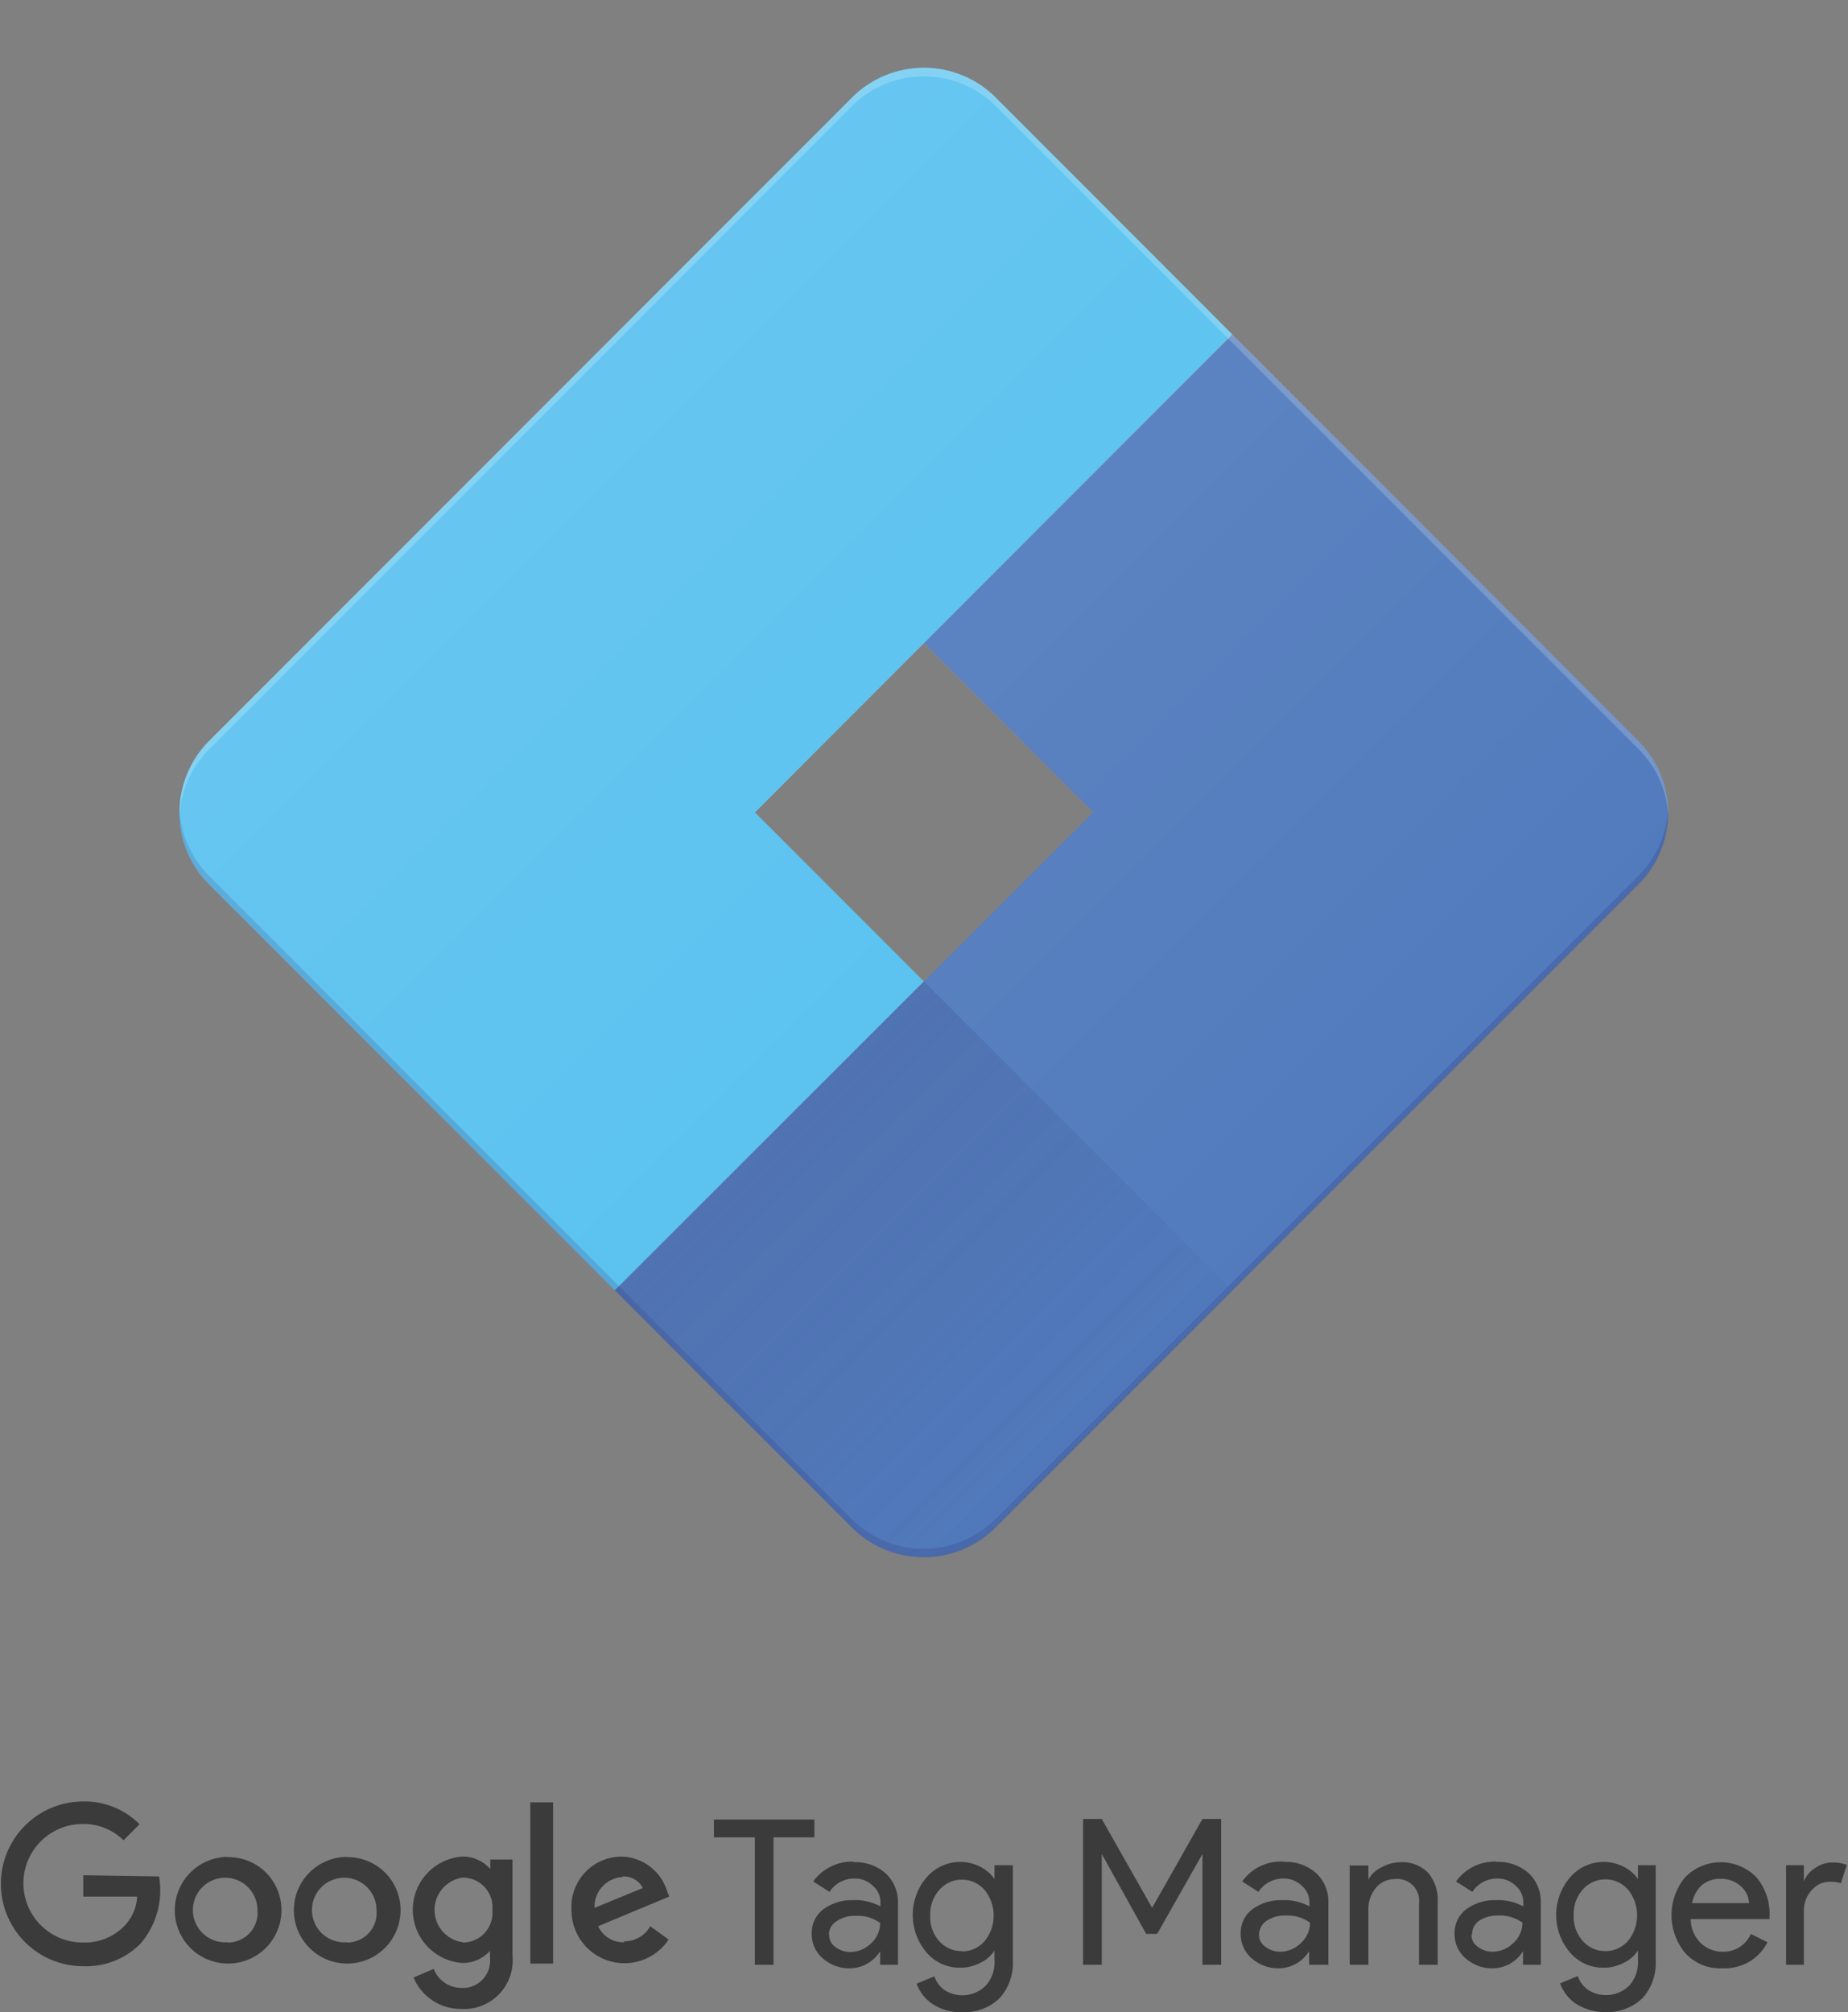
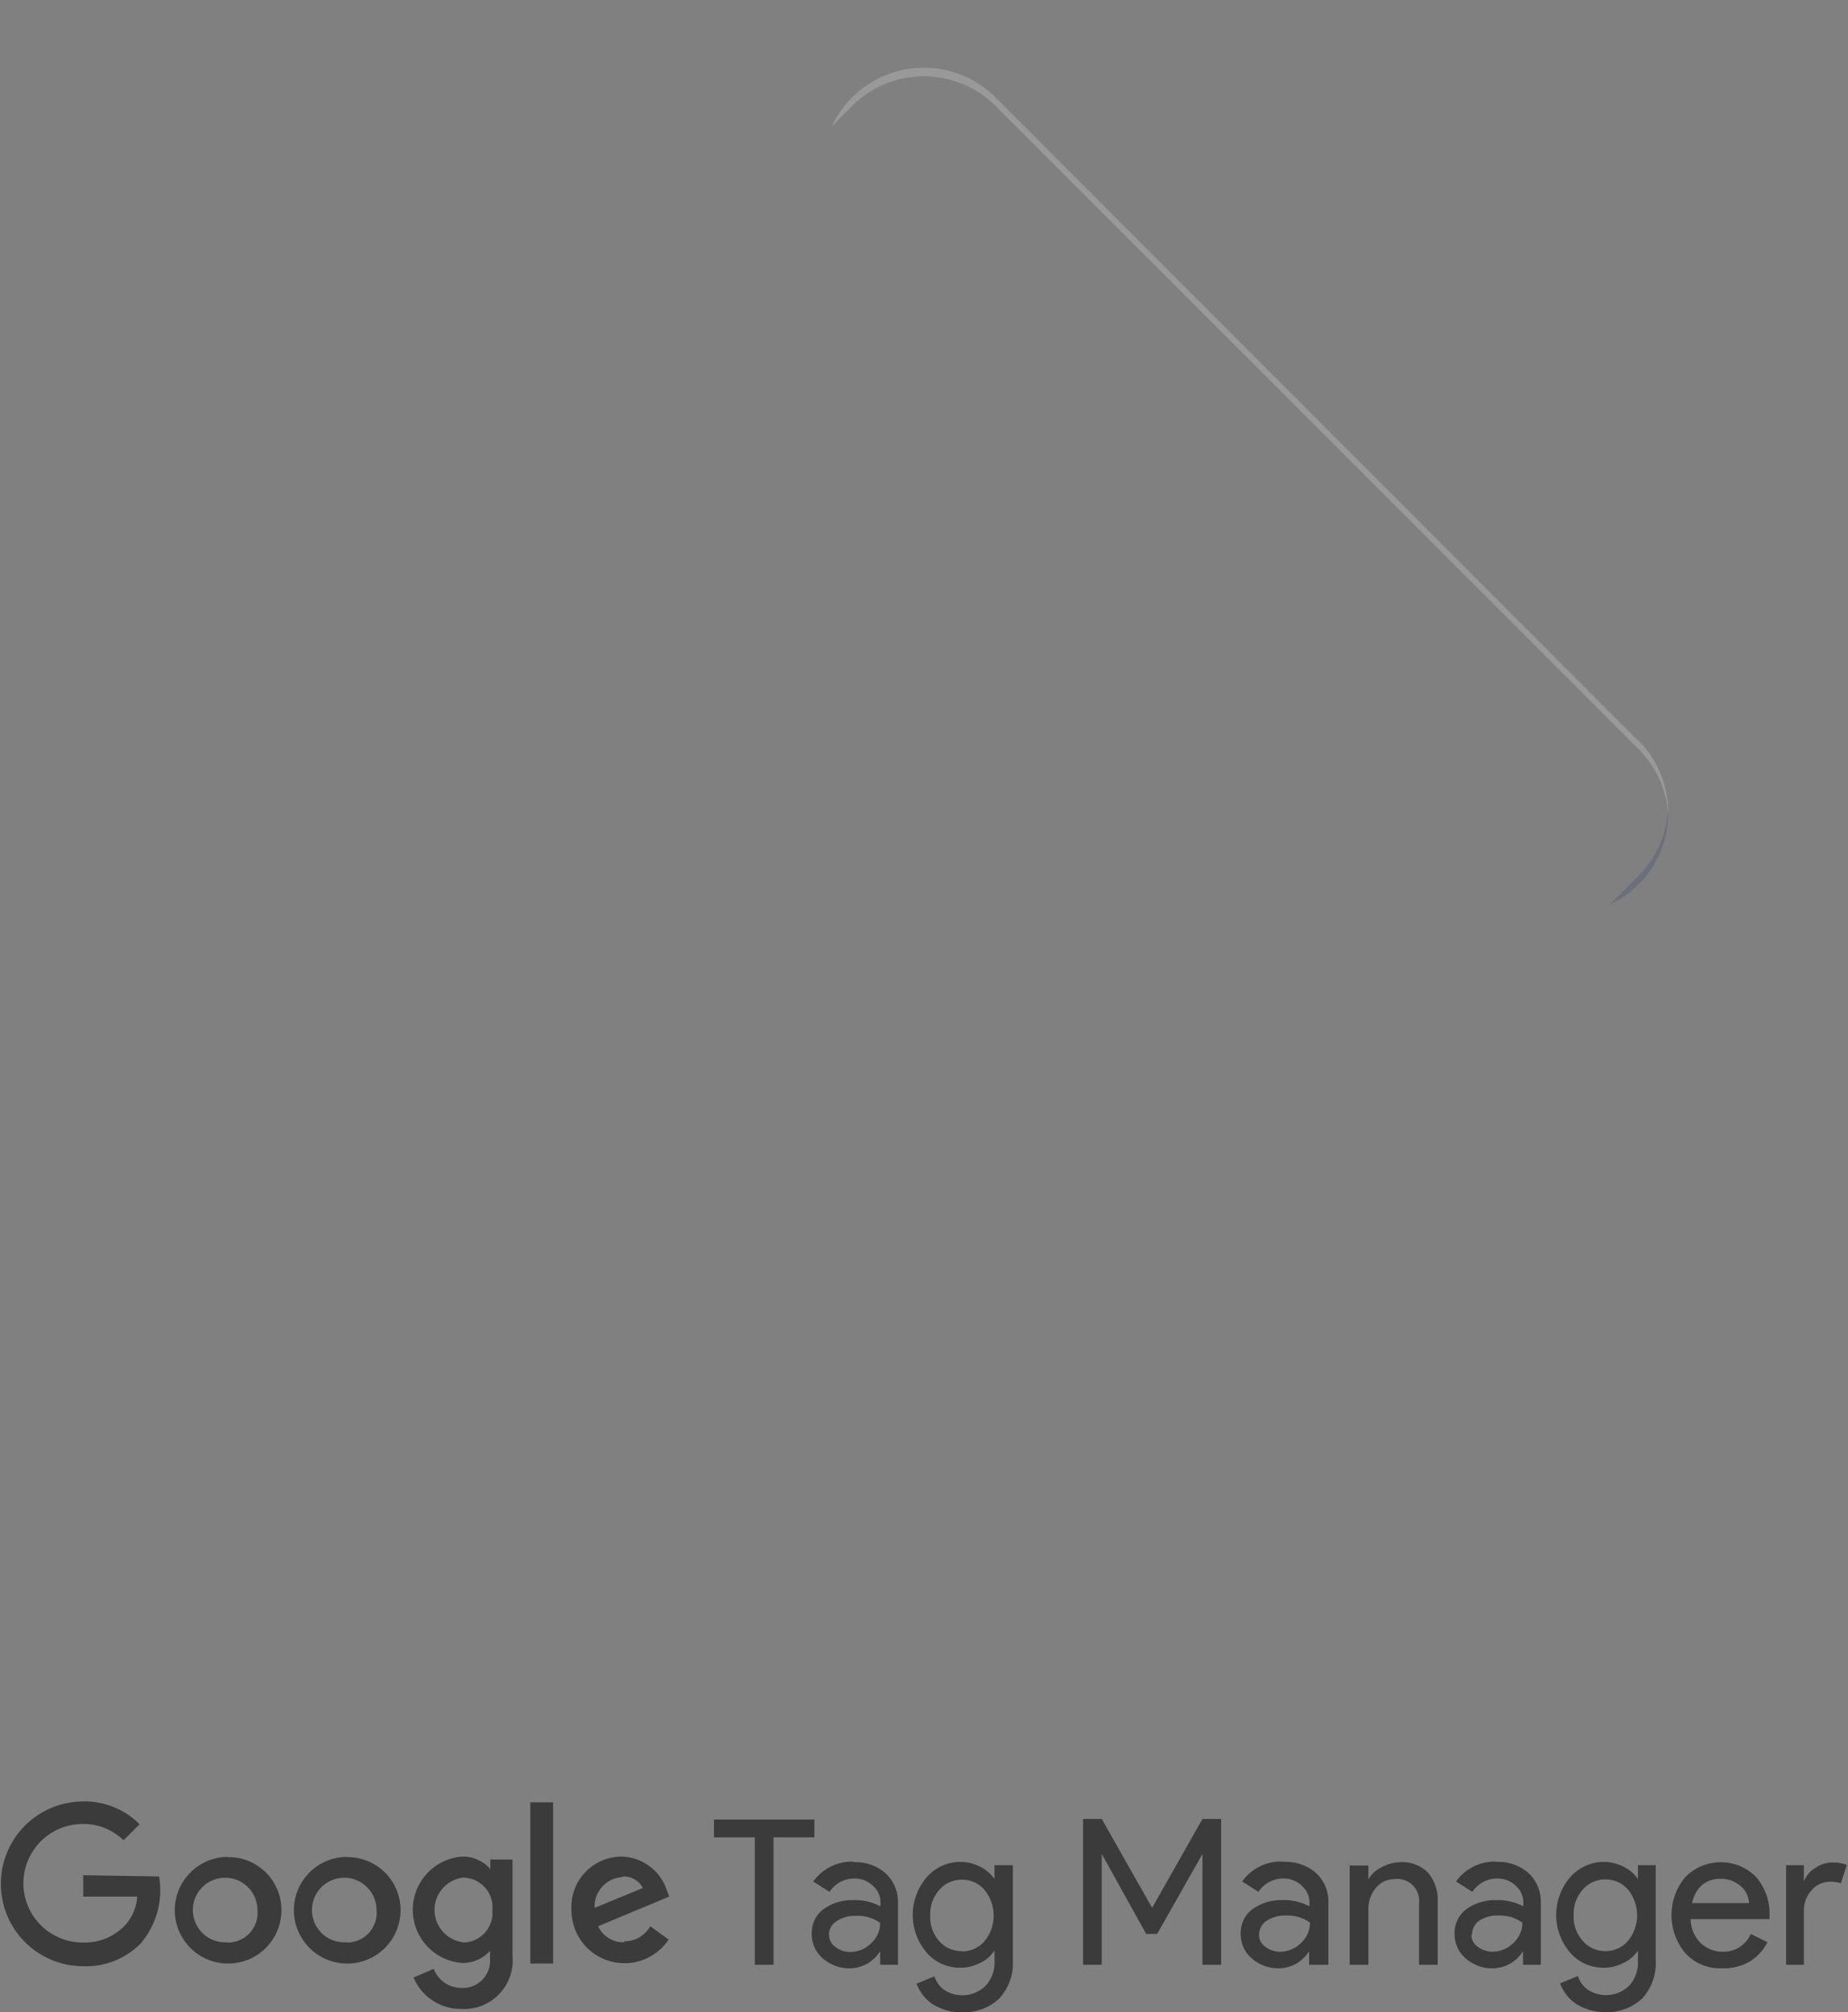
<svg xmlns="http://www.w3.org/2000/svg" id="Calque_1" data-name="Calque 1" viewBox="0 0 62.38 67.9">
  <rect x="0" y="0" width="62.38" height="67.9" fill="#808080" stroke="none" />
  <defs>
    <style>.cls-1{fill:none;}.cls-2{clip-path:url(#clip-path);}.cls-3{fill:#517bbd;}.cls-4{fill:#55c0ef;}.cls-5{fill:#fff;}.cls-5,.cls-6{opacity:0.2;}.cls-5,.cls-6,.cls-9{isolation:isolate;}.cls-6{fill:#293171;}.cls-7{fill:url(#Dégradé_sans_nom_7);}.cls-8{fill:url(#Dégradé_sans_nom_12);}.cls-9{opacity:0.54;}</style>
    <clipPath id="clip-path" transform="translate(-18.81 -16)">
-       <path class="cls-1" d="M74.11,41,52.42,19.29a3.43,3.43,0,0,0-4.85,0L25.87,41a3.43,3.43,0,0,0,0,4.85l21.7,21.7a3.43,3.43,0,0,0,4.85,0l21.7-21.7A3.42,3.42,0,0,0,74.11,41ZM50,49.12l-5.7-5.7,5.7-5.7,5.7,5.7Z" />
+       <path class="cls-1" d="M74.11,41,52.42,19.29a3.43,3.43,0,0,0-4.85,0a3.43,3.43,0,0,0,0,4.85l21.7,21.7a3.43,3.43,0,0,0,4.85,0l21.7-21.7A3.42,3.42,0,0,0,74.11,41ZM50,49.12l-5.7-5.7,5.7-5.7,5.7,5.7Z" />
    </clipPath>
    <linearGradient id="Dégradé_sans_nom_7" x1="44.71" y1="-1158.16" x2="55.13" y2="-1147.73" gradientTransform="translate(0 1212.42)" gradientUnits="userSpaceOnUse">
      <stop offset="0" stop-color="#293171" stop-opacity="0.2" />
      <stop offset="1" stop-color="#293171" stop-opacity="0.02" />
    </linearGradient>
    <linearGradient id="Dégradé_sans_nom_12" x1="37" y1="-1182" x2="63.15" y2="-1155.85" gradientTransform="translate(0 1212.42)" gradientUnits="userSpaceOnUse">
      <stop offset="0" stop-color="#fff" stop-opacity="0.1" />
      <stop offset="1" stop-color="#fff" stop-opacity="0" />
    </linearGradient>
  </defs>
  <title>Google-TagManager</title>
  <g class="cls-2">
-     <path class="cls-3" d="M74.11,41l-8-8-5.7-5.7L50,37.7l5.7,5.7L50,49.11,39.56,59.54l8,8a3.43,3.43,0,0,0,4.85,0l8-8,5.7-5.7,8-8A3.41,3.41,0,0,0,74.11,41Z" transform="translate(-18.81 -16)" />
-     <path class="cls-4" d="M60.41,27.28l-8-8a3.43,3.43,0,0,0-4.85,0l-8,8L33.85,33l-8,8a3.43,3.43,0,0,0,0,4.85l8,8,5.7,5.7L50,49.11l-5.7-5.7L50,37.7Z" transform="translate(-18.81 -16)" />
-   </g>
+     </g>
  <g class="cls-2">
    <path class="cls-5" d="M47.57,19.58a3.43,3.43,0,0,1,4.85,0l21.7,21.7a3.39,3.39,0,0,1,1,2.28,3.47,3.47,0,0,0-1-2.57l-21.7-21.7a3.43,3.43,0,0,0-4.85,0L25.87,41a3.47,3.47,0,0,0-1,2.57,3.39,3.39,0,0,1,1-2.28Z" transform="translate(-18.81 -16)" />
  </g>
  <g class="cls-2">
    <path class="cls-6" d="M74.11,45.56l-21.7,21.7a3.43,3.43,0,0,1-4.85,0L25.87,45.56a3.39,3.39,0,0,1-1-2.28,3.47,3.47,0,0,0,1,2.57l21.7,21.7a3.43,3.43,0,0,0,4.85,0l21.7-21.7a3.43,3.43,0,0,0,1-2.57A3.47,3.47,0,0,1,74.11,45.56Z" transform="translate(-18.81 -16)" />
  </g>
  <g class="cls-2">
    <path class="cls-7" d="M50,49.12h0L39.57,59.55l8,8a3.43,3.43,0,0,0,4.85,0l8-8h0Z" transform="translate(-18.81 -16)" />
  </g>
-   <path class="cls-8" d="M74.11,41,52.42,19.29a3.43,3.43,0,0,0-4.85,0L25.87,41a3.43,3.43,0,0,0,0,4.85l21.7,21.7a3.43,3.43,0,0,0,4.85,0l21.7-21.7A3.42,3.42,0,0,0,74.11,41ZM50,49.12l-5.7-5.7,5.7-5.7,5.7,5.7Z" transform="translate(-18.81 -16)" />
  <rect class="cls-1" x="3.78" width="54.81" height="54.81" />
  <path class="cls-9" d="M21.62,79.28V80h1.82A1.55,1.55,0,0,1,23,81a1.87,1.87,0,0,1-1.4.55,2,2,0,0,1,0-4,1.92,1.92,0,0,1,1.38.55l.54-.54a2.6,2.6,0,0,0-1.9-.77,2.78,2.78,0,1,0,0,5.56,2.58,2.58,0,0,0,1.94-.77,2.77,2.77,0,0,0,.62-2.26Zm4.88-.62a1.8,1.8,0,1,0,1.81,1.8A1.78,1.78,0,0,0,26.49,78.67Zm0,2.88a1.09,1.09,0,1,1,1-1.09A1,1,0,0,1,26.49,81.55Zm8.85-2.48h0a1.23,1.23,0,0,0-.94-.41,1.8,1.8,0,0,0,0,3.59,1.23,1.23,0,0,0,.94-.41h0v.25a.92.92,0,0,1-1,1,1,1,0,0,1-.9-.64l-.68.29a1.72,1.72,0,0,0,1.6,1.06A1.64,1.64,0,0,0,36.11,82V78.75h-.75v.33Zm-.92,2.48a1.1,1.1,0,0,1,0-2.18,1,1,0,0,1,1,1.1A1,1,0,0,1,34.43,81.55Zm-3.91-2.88a1.8,1.8,0,1,0,1.81,1.8A1.78,1.78,0,0,0,30.52,78.67Zm0,2.88a1.09,1.09,0,1,1,1-1.09A1,1,0,0,1,30.52,81.55Zm6.19-4.72h.77v5.44h-.77Zm3.17,4.72A.93.93,0,0,1,39,81l2.4-1-.08-.21a1.65,1.65,0,0,0-1.53-1.14,1.7,1.7,0,0,0-1.69,1.8,1.79,1.79,0,0,0,3.28,1L40.76,81a1,1,0,0,1-.88.51Zm-.05-2.22a.73.73,0,0,1,.68.39l-1.63.67A1,1,0,0,1,39.83,79.34ZM44.92,78V82.3h-.63V78H42.91v-.6H46.3V78Zm2.69.84a1.54,1.54,0,0,1,1.1.38,1.31,1.31,0,0,1,.41,1V82.3h-.6v-.46h0a1.21,1.21,0,0,1-1,.58,1.35,1.35,0,0,1-.93-.33,1.07,1.07,0,0,1-.38-.83,1,1,0,0,1,.39-.83,1.64,1.64,0,0,1,1-.31,1.81,1.81,0,0,1,.93.21v-.14a.74.74,0,0,0-.26-.56.88.88,0,0,0-.62-.24,1,1,0,0,0-.84.45l-.55-.35A1.62,1.62,0,0,1,47.61,78.82Zm-.81,2.45a.47.47,0,0,0,.21.41.81.81,0,0,0,.49.17,1,1,0,0,0,.71-.29.93.93,0,0,0,.31-.69,1.29,1.29,0,0,0-.83-.24,1.1,1.1,0,0,0-.64.18A.54.54,0,0,0,46.79,81.28Zm4.48,2.62a2.21,2.21,0,0,1-.52-.07,2,2,0,0,1-.45-.2,1.3,1.3,0,0,1-.34-.31,1.45,1.45,0,0,1-.22-.39l.6-.25a.91.91,0,0,0,.35.47A1.12,1.12,0,0,0,52.09,83a1.18,1.18,0,0,0,.29-.85v-.33h0a1.17,1.17,0,0,1-.49.42,1.44,1.44,0,0,1-.67.16,1.47,1.47,0,0,1-1.13-.51,1.95,1.95,0,0,1,0-2.54,1.5,1.5,0,0,1,1.13-.52,1.48,1.48,0,0,1,.67.16,1.27,1.27,0,0,1,.49.42h0v-.47H53v3.23a1.76,1.76,0,0,1-.46,1.27A1.71,1.71,0,0,1,51.28,83.9Zm0-2.06a1,1,0,0,0,.76-.34,1.37,1.37,0,0,0,0-1.74,1,1,0,0,0-.76-.34,1,1,0,0,0-.76.34,1.23,1.23,0,0,0-.31.87,1.21,1.21,0,0,0,.31.87A1,1,0,0,0,51.3,81.84ZM56,82.3h-.63V77.38H56l1.7,3h0l1.7-3h.63V82.3h-.63V79.39l0-.83h0l-1.53,2.7h-.37L56,78.56h0l0,.83Zm6.14-3.47a1.54,1.54,0,0,1,1.1.38,1.31,1.31,0,0,1,.41,1V82.3H63v-.46h0a1.21,1.21,0,0,1-1,.58,1.35,1.35,0,0,1-.93-.33,1.07,1.07,0,0,1-.38-.83,1,1,0,0,1,.39-.83,1.64,1.64,0,0,1,1-.31,1.81,1.81,0,0,1,.93.21v-.14a.74.74,0,0,0-.26-.56.88.88,0,0,0-.62-.24,1,1,0,0,0-.84.45l-.55-.35A1.6,1.6,0,0,1,62.14,78.82Zm-.83,2.45a.47.47,0,0,0,.21.41.81.81,0,0,0,.49.17,1,1,0,0,0,.71-.29.93.93,0,0,0,.31-.69,1.29,1.29,0,0,0-.83-.24,1.1,1.1,0,0,0-.64.18A.57.57,0,0,0,61.31,81.28Zm3-2.33H65v.47h0a1,1,0,0,1,.45-.41,1.32,1.32,0,0,1,.62-.17,1.22,1.22,0,0,1,.94.35,1.42,1.42,0,0,1,.33,1v2.11h-.63V80.24a.74.74,0,0,0-.83-.83.81.81,0,0,0-.63.3,1.11,1.11,0,0,0-.25.73v1.86h-.63V78.94Zm5-.12a1.54,1.54,0,0,1,1.1.38,1.31,1.31,0,0,1,.41,1V82.3h-.6v-.46h0a1.21,1.21,0,0,1-1,.58,1.35,1.35,0,0,1-.93-.33,1.07,1.07,0,0,1-.38-.83,1,1,0,0,1,.39-.83,1.64,1.64,0,0,1,1-.31,1.81,1.81,0,0,1,.93.21v-.14a.74.74,0,0,0-.26-.56.88.88,0,0,0-.62-.24,1,1,0,0,0-.84.45l-.55-.35A1.6,1.6,0,0,1,69.32,78.82Zm-.83,2.45a.47.47,0,0,0,.21.41.81.81,0,0,0,.49.17,1,1,0,0,0,.71-.29.93.93,0,0,0,.31-.69,1.29,1.29,0,0,0-.83-.24,1.1,1.1,0,0,0-.64.18A.57.57,0,0,0,68.5,81.28ZM73,83.9a2.21,2.21,0,0,1-.52-.07,2,2,0,0,1-.45-.2,1.3,1.3,0,0,1-.34-.31,1.45,1.45,0,0,1-.22-.39l.6-.25a.91.91,0,0,0,.35.47A1.12,1.12,0,0,0,73.81,83a1.18,1.18,0,0,0,.29-.85v-.33h0a1.17,1.17,0,0,1-.49.42,1.44,1.44,0,0,1-.67.16,1.47,1.47,0,0,1-1.13-.51,1.95,1.95,0,0,1,0-2.54,1.5,1.5,0,0,1,1.13-.52,1.48,1.48,0,0,1,.67.16,1.27,1.27,0,0,1,.49.42h0v-.47h.6v3.23a1.76,1.76,0,0,1-.46,1.27A1.74,1.74,0,0,1,73,83.9Zm0-2.06a1,1,0,0,0,.76-.34,1.37,1.37,0,0,0,0-1.74,1,1,0,0,0-.76-.34,1,1,0,0,0-.76.34,1.23,1.23,0,0,0-.31.87,1.21,1.21,0,0,0,.31.87A1,1,0,0,0,73,81.84Zm3.92.58a1.58,1.58,0,0,1-1.22-.51,2,2,0,0,1,0-2.57,1.68,1.68,0,0,1,2.39,0,1.91,1.91,0,0,1,.45,1.35v.07H75.88a1.14,1.14,0,0,0,.33.8,1.07,1.07,0,0,0,.76.3,1,1,0,0,0,.94-.6l.56.28a1.63,1.63,0,0,1-.63.67A1.73,1.73,0,0,1,76.94,82.42Zm-1-2.2h1.93a.8.8,0,0,0-.29-.58,1,1,0,0,0-.69-.24.94.94,0,0,0-.62.22A1.09,1.09,0,0,0,75.93,80.21Zm3.8,2.08H79.1V78.94h.6v.55h0a.93.93,0,0,1,.39-.46,1,1,0,0,1,.59-.18,1.27,1.27,0,0,1,.47.08l-.2.62a1.15,1.15,0,0,0-.37-.05.79.79,0,0,0-.62.29,1,1,0,0,0-.26.67V82.3Z" transform="translate(-18.81 -16)" />
</svg>